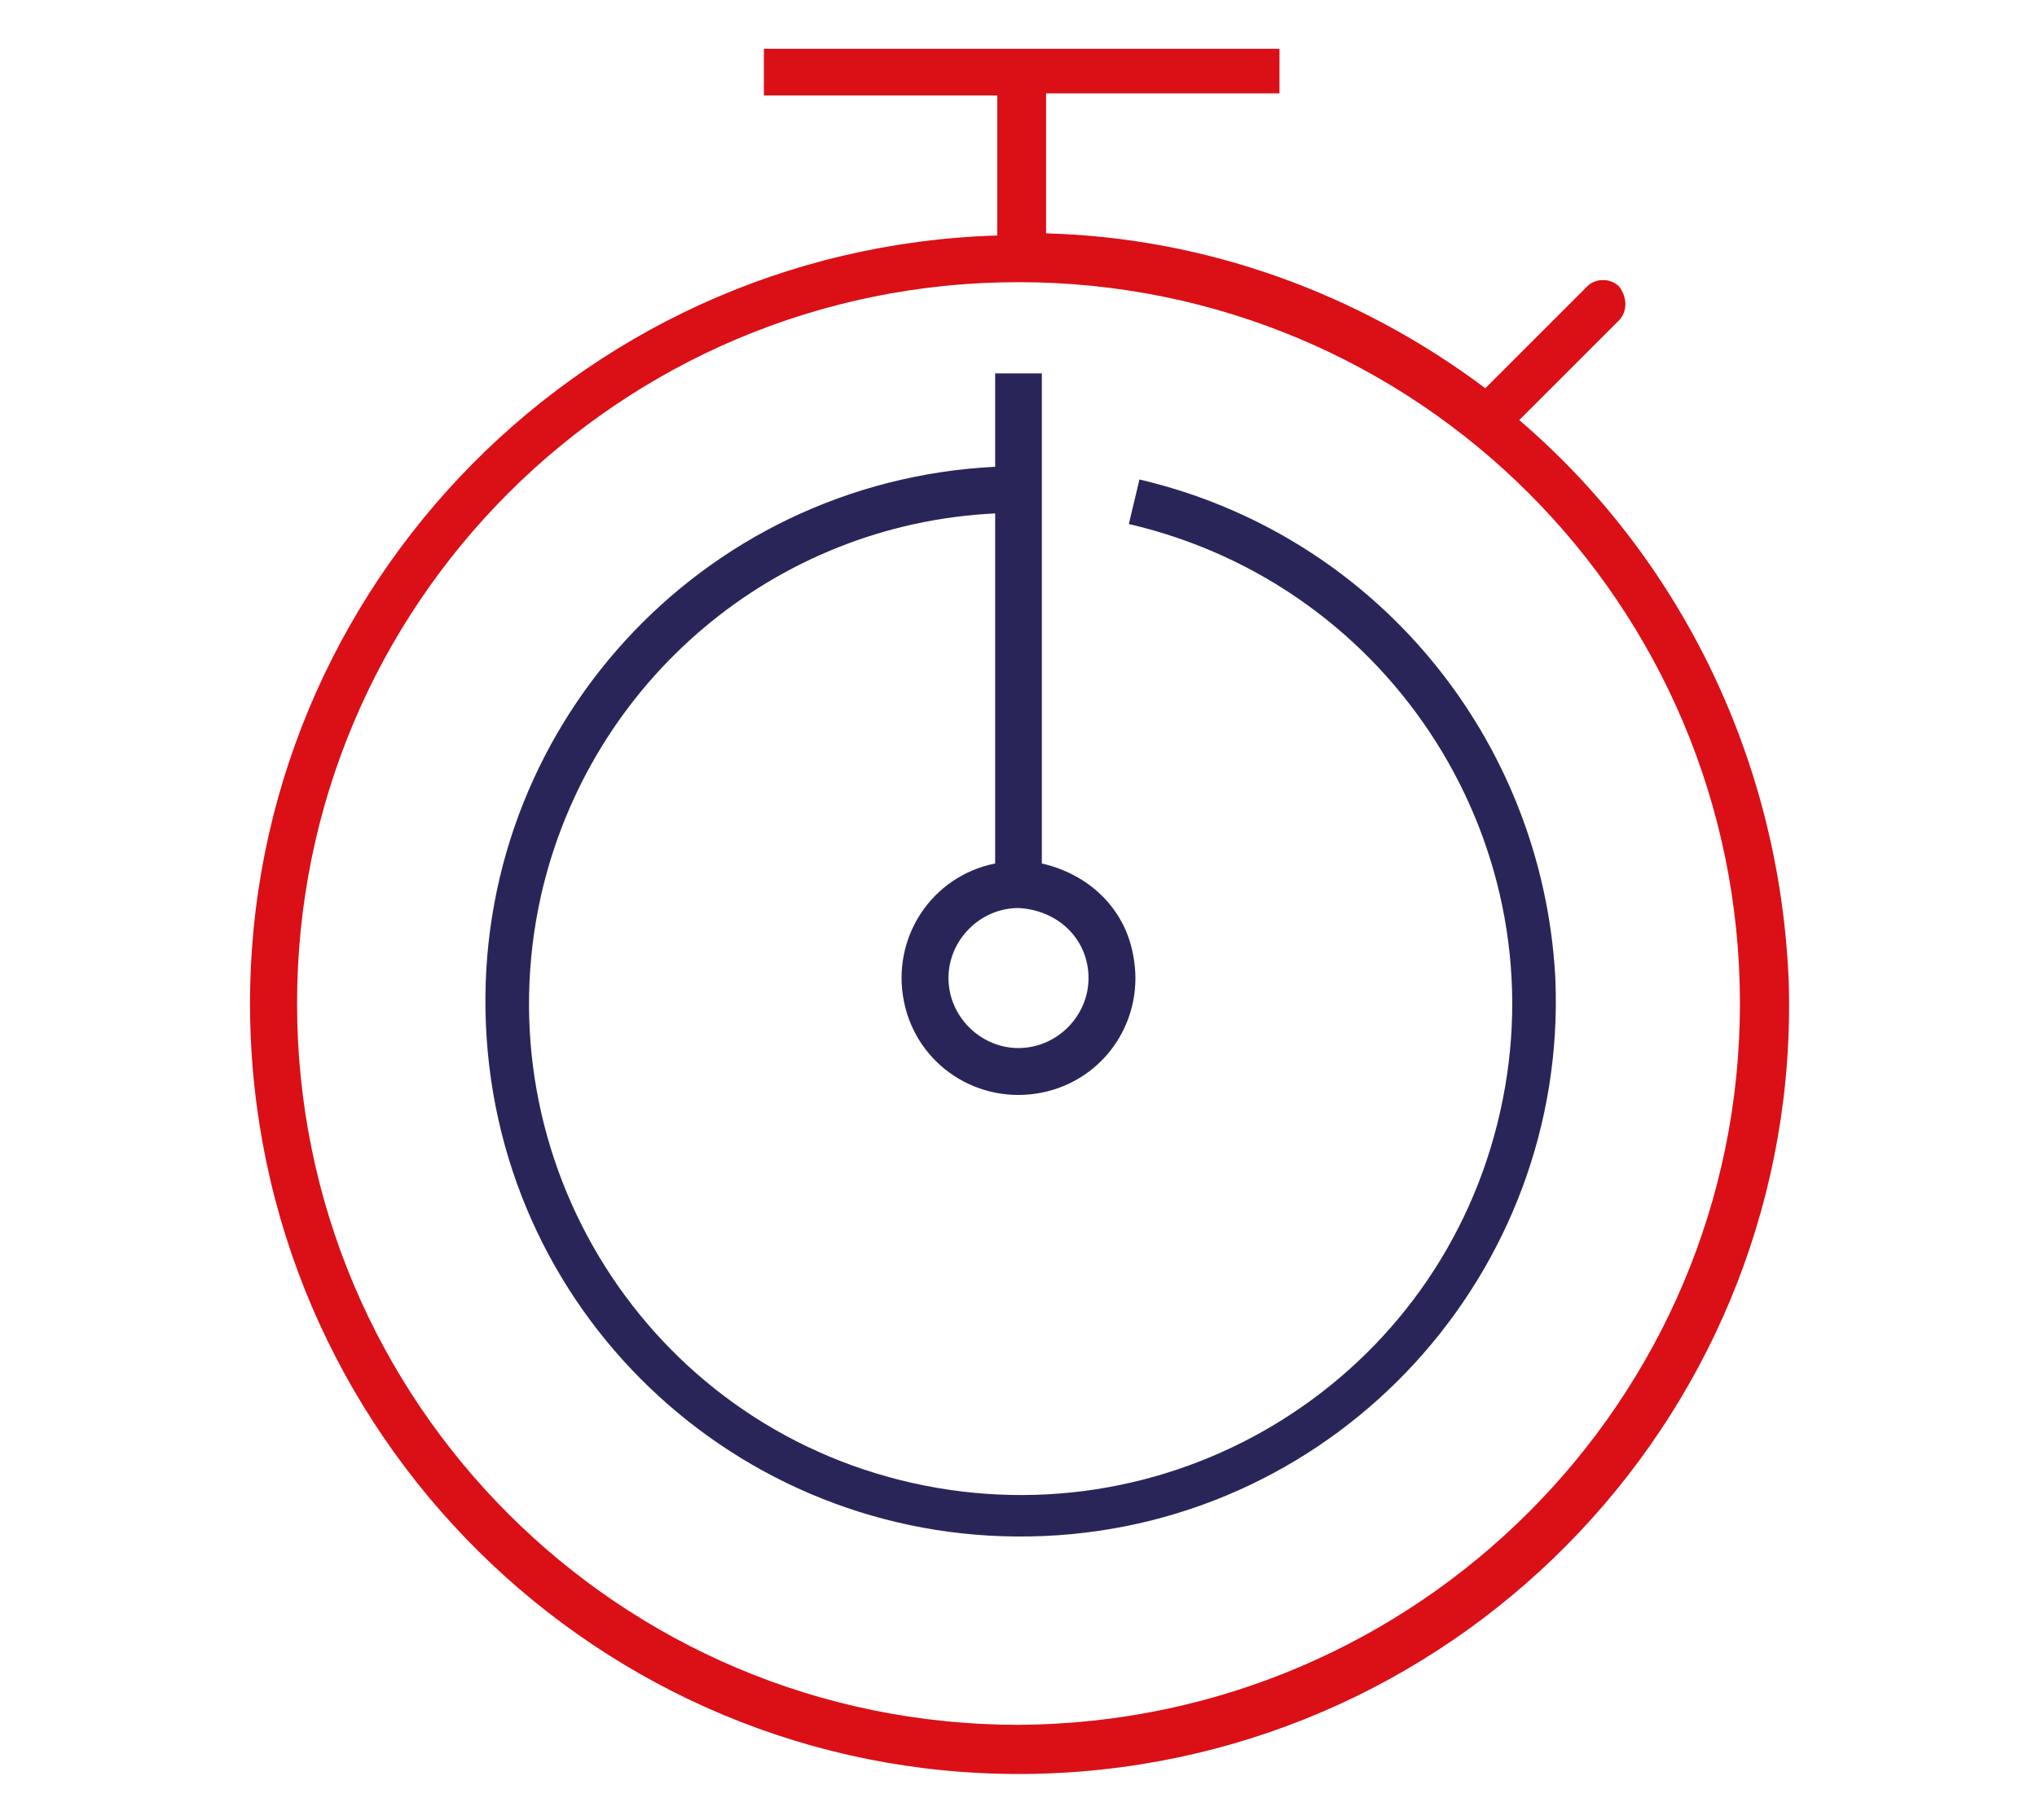
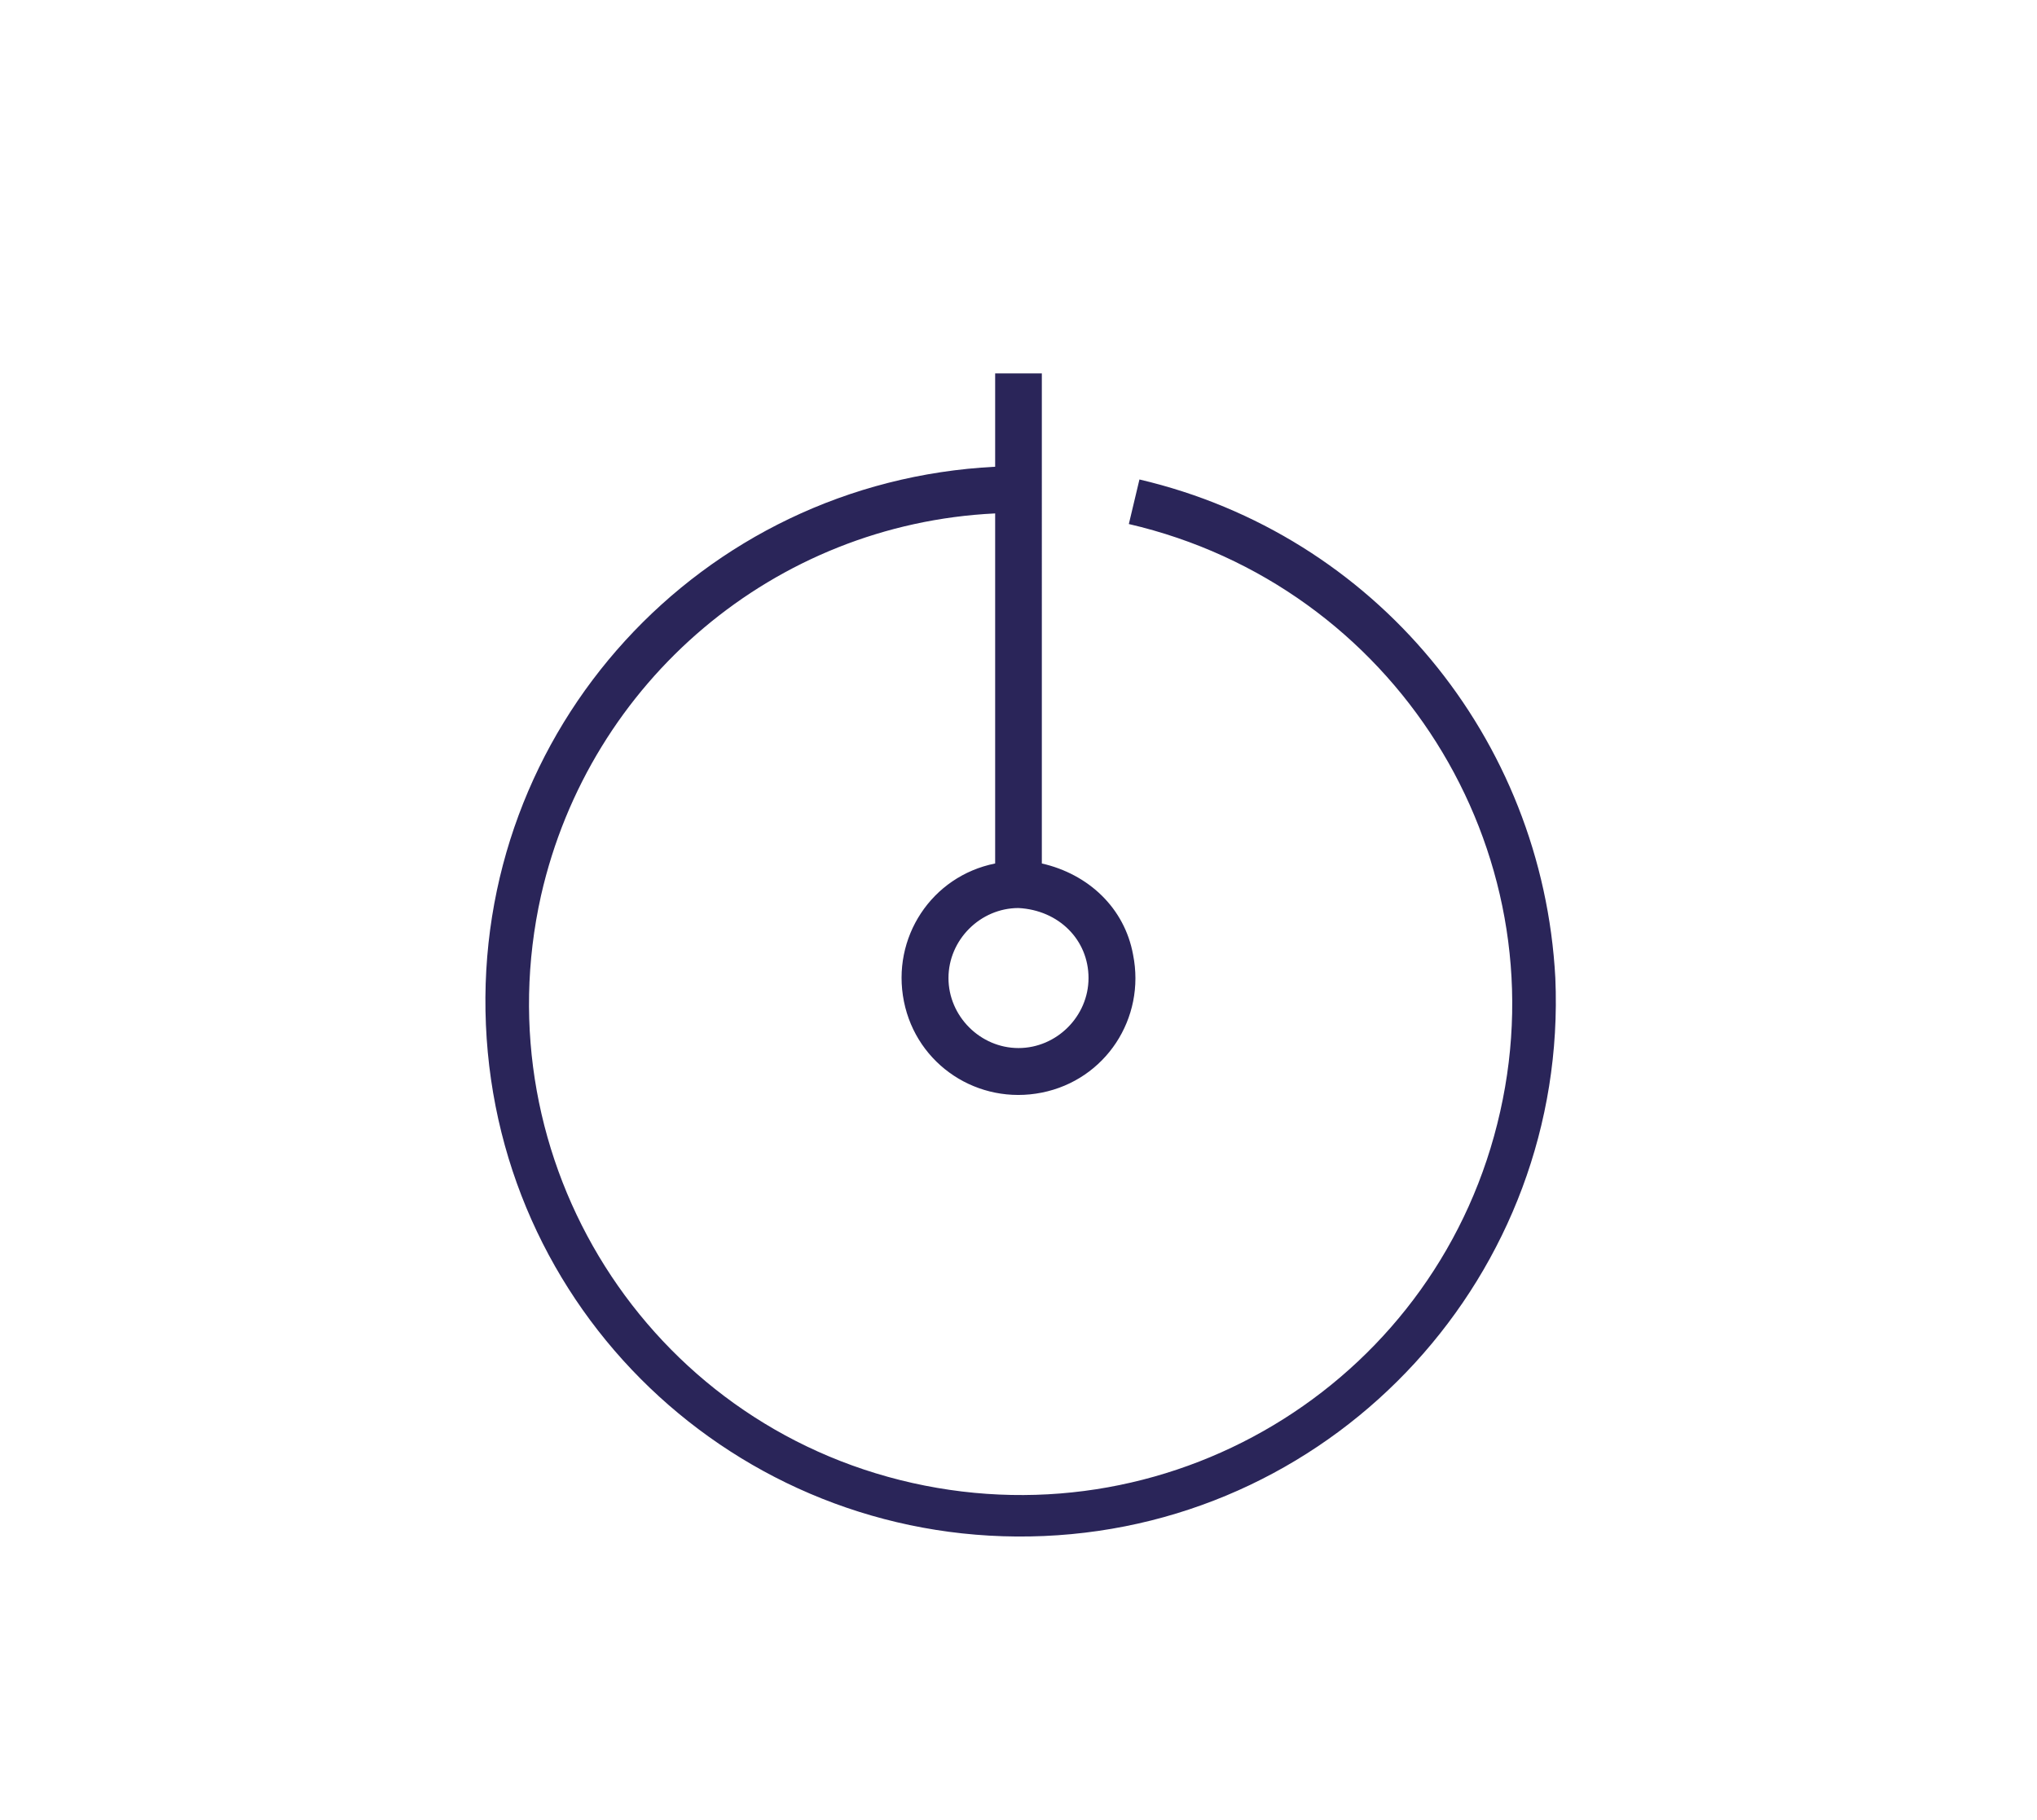
<svg xmlns="http://www.w3.org/2000/svg" version="1.1" id="Layer_1" x="0px" y="0px" viewBox="0 0 96 85.8" style="enable-background:new 0 0 96 85.8;" xml:space="preserve">
  <style type="text/css">
	.st0{fill:#DB0F16;}
	.st1{fill:#2A2559;}
</style>
  <g>
    <g>
      <g>
-         <path class="st0" d="M71.6,19.8l4.7-4.7c0.4-0.4,0.4-1.1,0-1.6c-0.4-0.4-1.1-0.4-1.5,0l-4.8,4.8c-6-4.5-13.2-7.1-20.7-7.3V4.4h11     V2.3H36v2.2h11v6.6c-20,0.6-35.8,17.3-35.2,37.3c0.6,20,17.3,35.8,37.3,35.2c20-0.6,35.8-17.3,35.2-37.3     C83.9,36,79.3,26.4,71.6,19.8L71.6,19.8z M48,81.3c-18.8,0-34-15.2-34-34c0-18.8,15.2-34,34-34s34,15.2,34,34     C82,66,66.8,81.2,48,81.3L48,81.3z" />
        <path class="st1" d="M53.7,22.6l-0.5,2.1C65.7,27.6,73.5,40,70.7,52.4c-2.8,12.5-15.2,20.3-27.7,17.5     c-12.5-2.8-20.3-15.2-17.5-27.7c2.3-10.1,11-17.5,21.4-18c0,0,0,0,0,0v16.5c-3,0.6-4.9,3.5-4.3,6.5c0.6,3,3.5,4.9,6.5,4.3     c3-0.6,4.9-3.5,4.3-6.5c-0.4-2.2-2.1-3.8-4.3-4.3V17.6h-2.2V22C33,22.7,22.3,34.4,22.9,48.3C23.5,62.3,35.3,73,49.2,72.4     C63.1,71.8,73.9,60,73.3,46.1C72.7,34.8,64.8,25.2,53.7,22.6L53.7,22.6z M51.3,46.1c0,1.8-1.5,3.3-3.3,3.3     c-1.8,0-3.3-1.5-3.3-3.3c0-1.8,1.5-3.3,3.3-3.3C49.9,42.9,51.3,44.3,51.3,46.1L51.3,46.1z" />
      </g>
    </g>
  </g>
</svg>